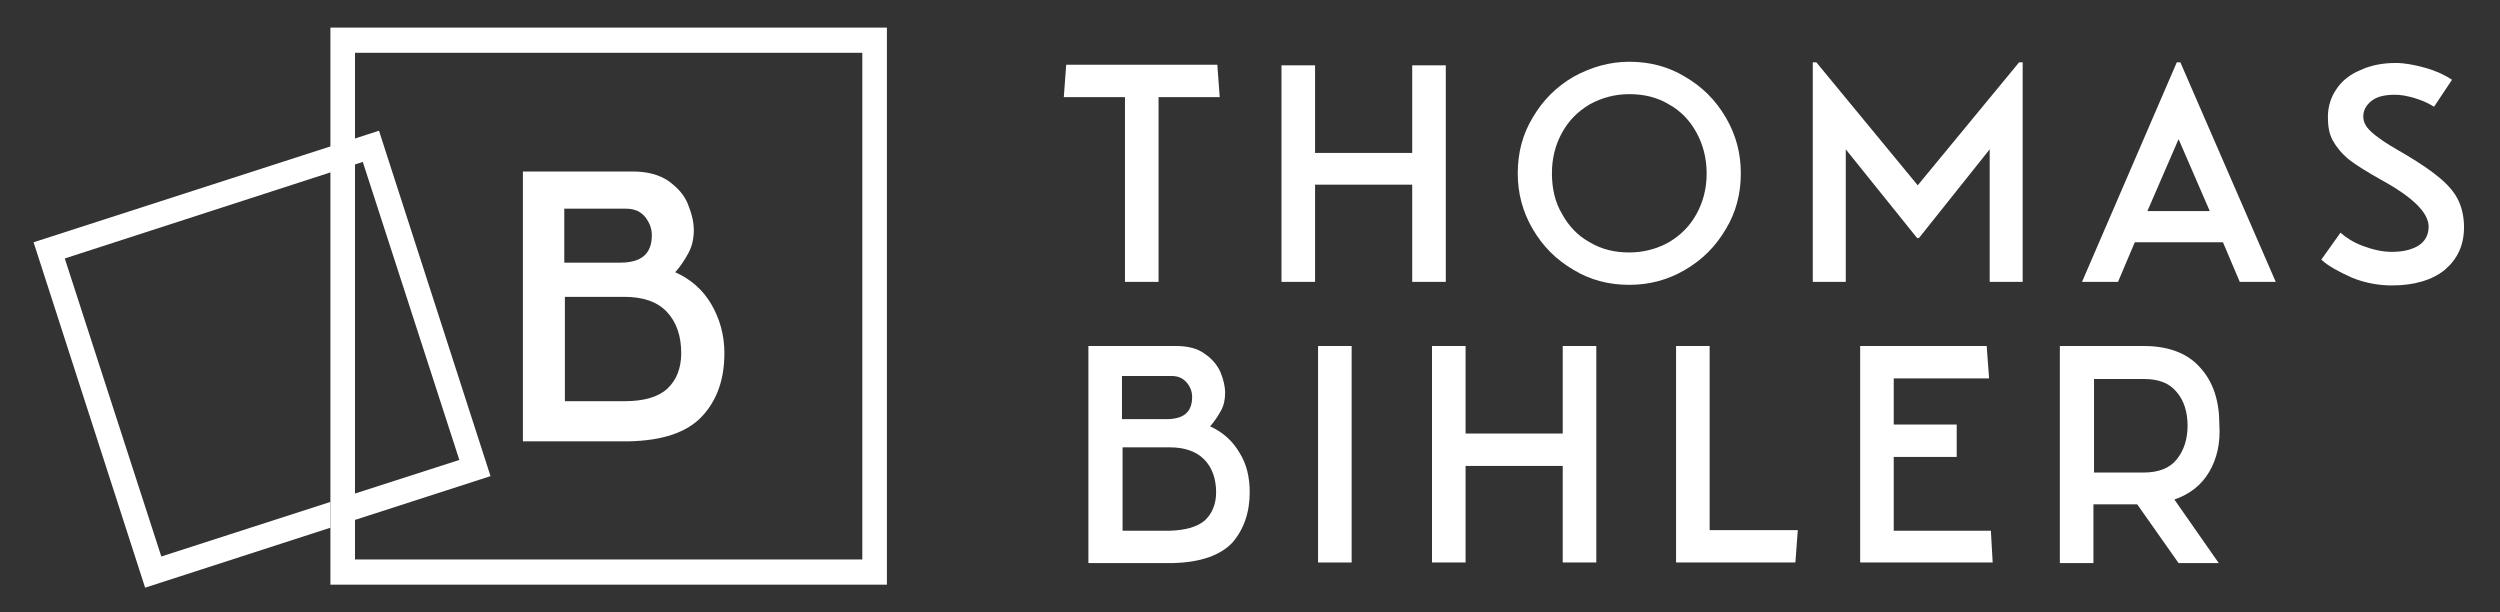
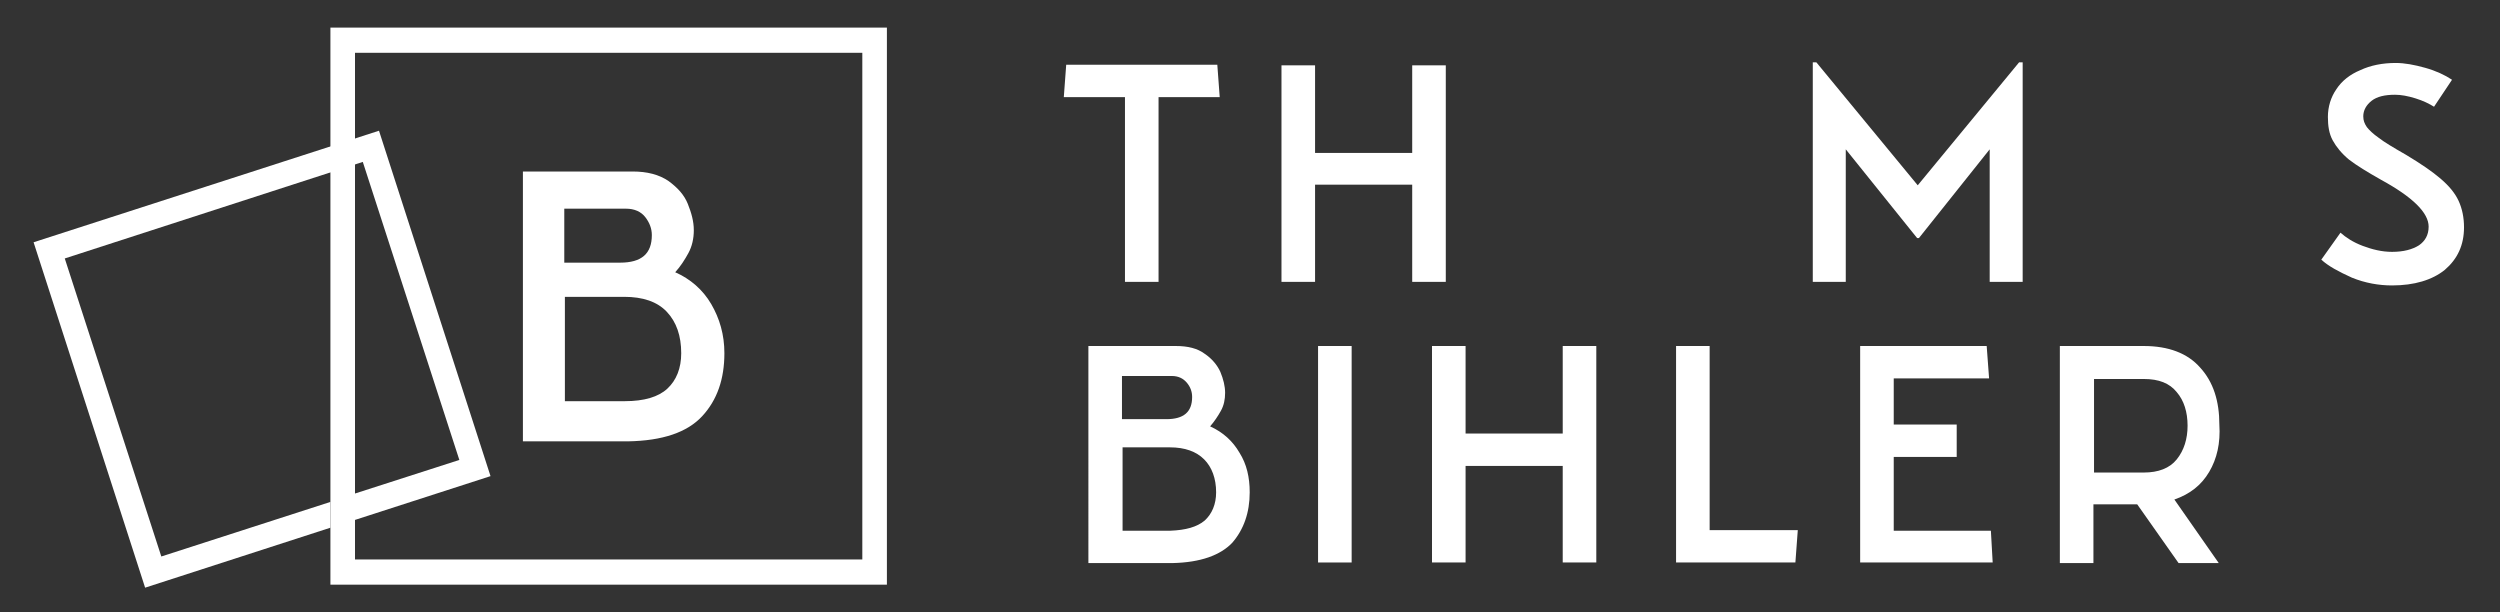
<svg xmlns="http://www.w3.org/2000/svg" version="1.1" id="Ebene_1" x="0px" y="0px" viewBox="0 0 416.9 102.1" enable-background="new 0 0 416.9 102.1" xml:space="preserve">
  <rect x="0" y="0" width="416.9" height="102.1" fill="#333333" stroke="none" />
  <path fill="#FFFFFF" d="M147.9,97.5H55.1V4.6h92.8V97.5z M59.2,93.3h84.6V8.8H59.2V93.3z M118.6,50.7c1.4,2.4,2.2,5.1,2.2,8.2  c0,4.3-1.2,7.8-3.7,10.5s-6.6,4.1-12.4,4.2H87.2v-45h18.3c2.4,0,4.4,0.5,6,1.6c1.5,1.1,2.6,2.3,3.2,3.8c0.6,1.5,1,2.9,1,4.4  c0,1.4-0.3,2.7-0.9,3.8c-0.6,1.1-1.3,2.2-2.2,3.2C115.1,46.5,117.2,48.3,118.6,50.7z M94.1,43.8h9.3c3.6,0,5.3-1.5,5.3-4.6  c0-1.1-0.4-2.1-1.1-3c-0.7-0.9-1.8-1.4-3.2-1.4H94.1V43.8z M111.3,64.8c1.5-1.4,2.3-3.4,2.3-5.9c0-2.9-0.8-5.2-2.4-6.9  c-1.6-1.7-4-2.5-7.1-2.5h-9.9v17.4h10C107.4,66.9,109.8,66.2,111.3,64.8z" />
  <polygon fill="#FFFFFF" points="55.1,83.7 26.9,92.8 10.8,43.1 60.5,27 76.6,76.7 59.2,82.3 59.2,86.7 81.8,79.4 63.2,21.8   5.6,40.4 24.2,98 55.1,88 " />
  <g>
    <path fill="#FFFFFF" d="M193.2,16.2V47h-5.6V16.2h-10.2l0.4-5.4H203l0.4,5.4H193.2z" />
    <path fill="#FFFFFF" d="M241.1,10.9V47h-5.6V30.8h-16.2V47h-5.6V10.9h5.6v14.6h16.2V10.9H241.1z" />
-     <path fill="#FFFFFF" d="M262.4,45c-2.9-1.7-5.1-3.9-6.8-6.8c-1.7-2.9-2.5-6-2.5-9.3c0-3.4,0.8-6.5,2.5-9.3c1.7-2.9,3.9-5.1,6.8-6.8   c2.9-1.6,6-2.5,9.3-2.5c3.4,0,6.5,0.8,9.3,2.5c2.9,1.7,5.1,3.9,6.8,6.8c1.7,2.9,2.5,6,2.5,9.3c0,3.4-0.8,6.5-2.5,9.3   c-1.7,2.9-3.9,5.1-6.8,6.8c-2.9,1.7-6,2.5-9.3,2.5C268.3,47.5,265.2,46.7,262.4,45z M278.3,40.4c2-1.2,3.5-2.7,4.6-4.7   c1.1-2,1.7-4.2,1.7-6.8c0-2.5-0.6-4.8-1.7-6.8c-1.1-2-2.6-3.6-4.6-4.7c-2-1.2-4.2-1.7-6.6-1.7c-2.4,0-4.6,0.6-6.6,1.7   c-2,1.2-3.5,2.7-4.6,4.7c-1.1,2-1.7,4.2-1.7,6.8c0,2.5,0.5,4.8,1.7,6.8c1.1,2,2.6,3.6,4.6,4.7c2,1.2,4.2,1.7,6.6,1.7   C274.1,42.1,276.3,41.5,278.3,40.4z" />
    <path fill="#FFFFFF" d="M337.3,10.4V47h-5.5V24.9L320,39.7h-0.3l-11.9-14.8V47h-5.5V10.4h0.6l16.9,20.5l16.9-20.5H337.3z" />
-     <path fill="#FFFFFF" d="M370.7,40.4H356l-2.8,6.6h-6L363,10.4h0.6L379.5,47h-6L370.7,40.4z M368.5,35.2l-5.2-12l-5.2,12H368.5z" />
    <path fill="#FFFFFF" d="M387.1,43.3l3.2-4.5c0.9,0.8,2.1,1.6,3.7,2.2c1.6,0.6,3.2,1,4.9,1c1.9,0,3.4-0.4,4.5-1.1   c1-0.7,1.6-1.7,1.6-3.1c0-2.3-2.6-4.9-7.9-7.8c-2.3-1.3-4.1-2.4-5.4-3.4c-1.2-1-2.1-2.1-2.7-3.2c-0.6-1.1-0.8-2.4-0.8-3.9   c0-1.7,0.5-3.3,1.4-4.6c0.9-1.4,2.3-2.5,4-3.2c1.7-0.8,3.7-1.2,5.9-1.2c1.5,0,3.1,0.3,4.9,0.8c1.8,0.5,3.3,1.2,4.5,2l-3,4.5   c-0.8-0.5-1.8-1-3.1-1.4c-1.3-0.4-2.4-0.6-3.4-0.6c-1.7,0-3,0.3-3.9,1c-0.9,0.7-1.4,1.6-1.4,2.6c0,0.7,0.2,1.2,0.6,1.8   c0.4,0.5,1,1.1,2,1.8c0.9,0.7,2.4,1.6,4.5,2.8c2.5,1.5,4.4,2.8,5.8,4c1.4,1.2,2.4,2.4,3,3.7c0.6,1.3,0.9,2.8,0.9,4.4   c0,3-1.1,5.3-3.2,7.1c-2.1,1.7-5.1,2.6-8.8,2.6c-2.2,0-4.5-0.4-6.7-1.3C390,45.3,388.3,44.4,387.1,43.3z" />
  </g>
  <path fill="#FFFFFF" d="M206.7,75.5c1.2,1.9,1.7,4.1,1.7,6.6c0,3.4-1,6.2-2.9,8.4c-2,2.1-5.3,3.3-10,3.4h-14V57.7h14.6  c2,0,3.6,0.4,4.8,1.3c1.2,0.8,2.1,1.9,2.6,3c0.5,1.2,0.8,2.4,0.8,3.5c0,1.1-0.2,2.1-0.7,3c-0.5,0.9-1.1,1.8-1.8,2.6  C204,72.1,205.6,73.6,206.7,75.5z M187.1,69.9h7.4c2.9,0,4.3-1.2,4.3-3.7c0-0.9-0.3-1.7-0.9-2.4c-0.6-0.7-1.4-1.1-2.5-1.1h-8.3V69.9  z M200.9,86.8c1.2-1.1,1.9-2.7,1.9-4.7c0-2.3-0.7-4.2-2-5.5c-1.3-1.3-3.2-2-5.7-2h-7.9v13.9h8C197.7,88.4,199.6,87.9,200.9,86.8z" />
  <path fill="#FFFFFF" d="M219.8,57.7h5.6v36.1h-5.6V57.7z" />
  <path fill="#FFFFFF" d="M266.2,57.7v36.1h-5.6V77.7h-16.2v16.1h-5.6V57.7h5.6v14.6h16.2V57.7H266.2z" />
  <path fill="#FFFFFF" d="M299.8,88.4l-0.4,5.4h-19.9V57.7h5.6v30.7H299.8z" />
  <path fill="#FFFFFF" d="M332.3,93.8h-22.1V57.7h21.1l0.4,5.4h-15.9v7.7h10.5v5.4h-10.5v12.3h16.2L332.3,93.8z" />
  <path fill="#FFFFFF" d="M368.4,78.7c-1.3,2.2-3.2,3.7-5.8,4.6l7.4,10.6h-6.7l-6.9-9.8h-7.3v9.8h-5.6V57.7h14c4.1,0,7.3,1.2,9.4,3.6  c2.2,2.4,3.2,5.6,3.2,9.5C370.3,73.9,369.7,76.5,368.4,78.7z M349.2,78.8h8.3c2.4,0,4.3-0.7,5.5-2.2c1.2-1.5,1.8-3.4,1.8-5.6  c0-2.3-0.6-4.2-1.8-5.6c-1.2-1.5-3-2.2-5.5-2.2h-8.3V78.8z" />
</svg>